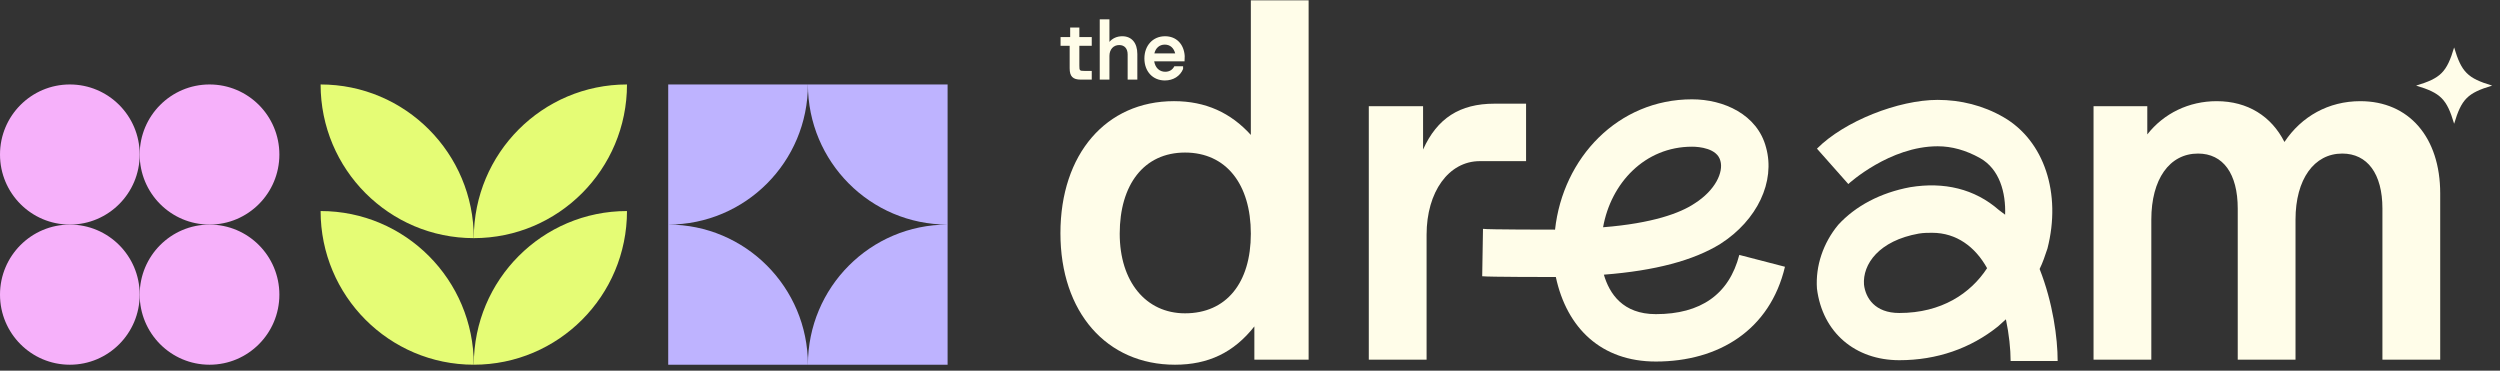
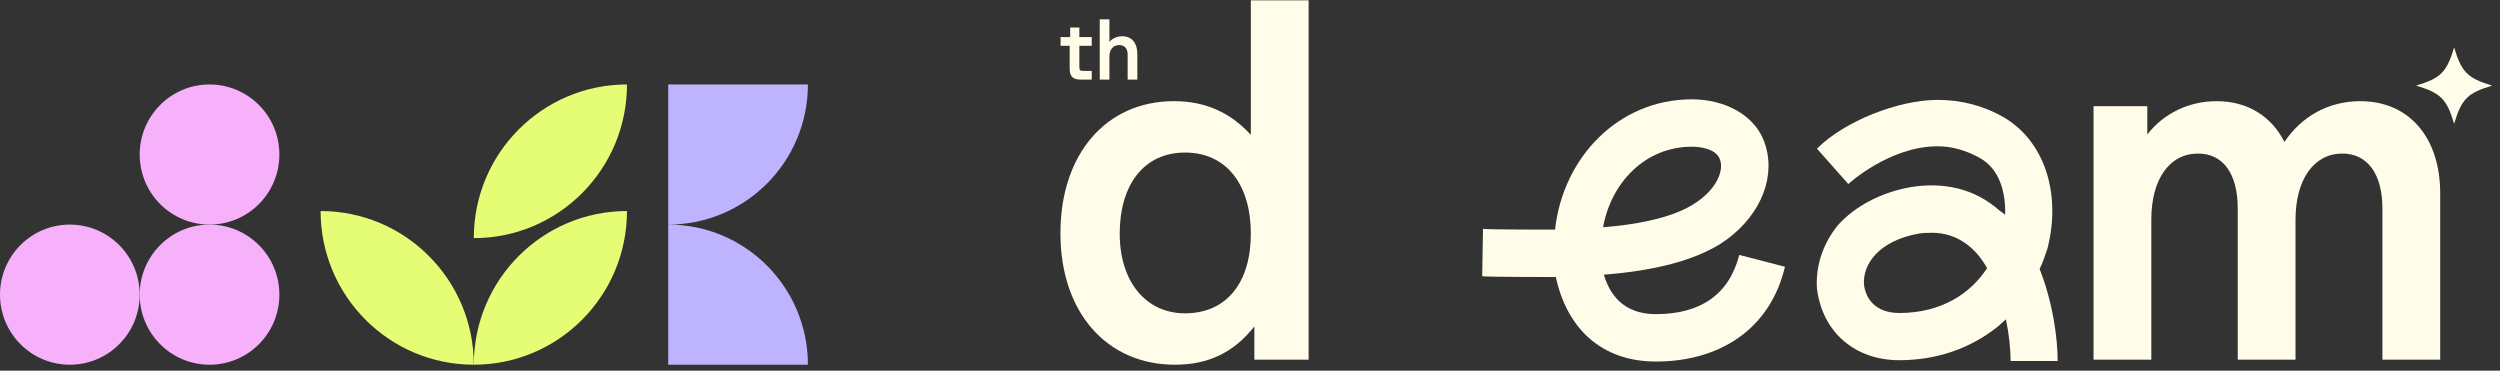
<svg xmlns="http://www.w3.org/2000/svg" width="290" height="43" viewBox="0 0 290 43" fill="none">
  <rect x="0" y="0" width="290" height="43" fill="#333333" stroke="none" />
  <g clip-path="url(#clip0_8002_2257)">
    <path d="M289.093 9.93C286.231 10.789 285.536 11.485 284.68 14.356C283.823 11.485 283.13 10.788 280.267 9.93C283.13 9.07 283.824 8.375 284.68 5.504C285.537 8.375 286.231 9.072 289.093 9.93Z" fill="#FFFDE9" />
    <path d="M207.056 30.943C205.32 38.273 199.384 41.938 192.077 41.938C185.775 41.938 181.756 38.089 180.477 32.134C179.929 32.134 172.575 32.134 171.935 32.043L172.027 26.547C172.575 26.638 179.838 26.638 180.386 26.638C181.299 18.301 187.693 11.521 196.278 11.521C199.932 11.521 203.859 13.262 204.863 17.109C205.959 21.049 203.858 25.539 199.567 28.288C196.461 30.211 191.986 31.402 186.049 31.861C186.689 34.058 188.24 36.44 192.077 36.44C197.284 36.44 200.572 34.151 201.759 29.57L207.056 30.944V30.943ZM185.957 26.362C191.711 25.905 194.908 24.712 196.552 23.614C199.018 22.056 199.931 19.948 199.567 18.665C199.201 17.201 197.1 17.016 196.278 17.016C190.798 17.016 186.871 21.232 185.957 26.362Z" fill="#FFFDE9" />
    <path d="M238.689 41.874H233.232C233.232 40.506 233.05 38.773 232.685 37.039C232.413 37.311 232.049 37.587 231.776 37.859C228.593 40.413 224.682 41.783 220.316 41.783C215.223 41.783 211.403 38.589 210.767 33.481C210.584 30.835 211.494 28.19 213.222 26.091C215.223 23.901 218.134 22.351 221.59 21.712C225.5 21.073 229.048 21.895 231.867 24.358C232.139 24.539 232.321 24.723 232.594 24.906C232.685 22.351 231.957 19.614 229.683 18.338C228.047 17.425 226.41 16.968 224.773 16.968C219.224 16.968 214.496 21.258 214.404 21.348L210.767 17.243C213.95 14.049 220.226 11.587 224.773 11.587C227.411 11.587 230.048 12.225 232.412 13.595C237.141 16.331 239.142 22.444 237.504 28.83C237.232 29.651 236.958 30.471 236.595 31.202C238.141 35.123 238.687 39.229 238.687 41.875L238.689 41.874ZM230.503 31.109C229.139 28.645 226.956 27.004 224.137 27.004C223.682 27.004 223.137 27.004 222.591 27.094C217.953 27.915 216.043 30.652 216.224 33.024C216.407 34.574 217.498 36.307 220.317 36.307C225.229 36.307 228.594 34.028 230.503 31.109Z" fill="#FFFDE9" />
    <path d="M151.799 41.723H145.506V37.864C143.116 40.905 140.144 42.307 136.298 42.307C128.372 42.307 123.01 36.229 123.01 27.049C123.01 17.869 128.314 11.734 136.182 11.734C139.853 11.734 142.767 13.079 145.098 15.651V0.042H151.8V41.723H151.799ZM129.887 27.109C129.887 32.661 132.917 36.345 137.463 36.345C142.242 36.345 145.097 32.835 145.097 27.109C145.097 21.383 142.242 17.696 137.463 17.696C132.684 17.696 129.887 21.437 129.887 27.109Z" fill="#FFFDE9" />
-     <path d="M158.783 12.318H165.076V17.348C166.708 13.72 169.331 12.027 173.352 12.027H177.024V18.692H171.661C168.048 18.692 165.484 22.255 165.484 27.224V41.724H158.781V12.318H158.783Z" fill="#FFFDE9" />
    <path d="M242.851 12.318H249.086V15.591C251.01 13.137 253.923 11.736 257.13 11.736C260.742 11.736 263.482 13.489 264.997 16.469C266.978 13.488 270.125 11.736 273.797 11.736C279.451 11.736 283.064 15.943 283.064 22.434V41.724H276.361V24.186C276.361 20.153 274.613 17.813 271.699 17.813C268.436 17.813 266.28 20.794 266.28 25.47V41.724H259.577V24.186C259.577 20.153 257.887 17.813 254.973 17.813C251.651 17.813 249.553 20.794 249.553 25.47V41.724H242.851V12.318Z" fill="#FFFDE9" />
    <path d="M125.205 3.193V4.302H126.643V5.311H125.205V7.608C125.205 8.196 125.234 8.226 125.821 8.226H126.643V9.236H125.382C124.443 9.236 124.081 8.863 124.081 7.922V5.311H123.025V4.302H124.14V3.193H125.206H125.205Z" fill="#FFFDE9" />
    <path d="M127.57 2.242H128.694V4.861C129.036 4.449 129.565 4.204 130.181 4.204C131.276 4.204 131.931 4.979 131.931 6.264V9.236H130.807V6.314C130.807 5.637 130.445 5.225 129.829 5.225C129.154 5.225 128.694 5.735 128.694 6.49V9.236H127.57V2.242Z" fill="#FFFDE9" />
-     <path d="M135.148 4.204C136.449 4.204 137.338 5.107 137.427 6.499L137.407 7.118H133.886C134.013 7.862 134.492 8.325 135.167 8.325C135.646 8.325 136.017 8.099 136.223 7.686H137.239V8C136.897 8.834 136.095 9.334 135.127 9.334C133.718 9.334 132.75 8.285 132.75 6.783C132.75 5.282 133.737 4.204 135.146 4.204H135.148ZM133.906 6.195H136.322C136.155 5.558 135.734 5.175 135.118 5.175C134.503 5.175 134.063 5.559 133.906 6.195Z" fill="#FFFDE9" />
-     <path d="M8.102 26.052C12.577 26.052 16.204 22.414 16.204 17.925C16.204 13.437 12.577 9.798 8.102 9.798C3.627 9.798 0 13.437 0 17.925C0 22.414 3.627 26.052 8.102 26.052Z" fill="#F6B1FA" />
    <path d="M24.306 26.052C28.781 26.052 32.408 22.414 32.408 17.925C32.408 13.437 28.781 9.798 24.306 9.798C19.831 9.798 16.204 13.437 16.204 17.925C16.204 22.414 19.831 26.052 24.306 26.052Z" fill="#F6B1FA" />
    <path d="M8.102 42.307C12.577 42.307 16.204 38.668 16.204 34.179C16.204 29.691 12.577 26.052 8.102 26.052C3.627 26.052 0 29.691 0 34.179C0 38.668 3.627 42.307 8.102 42.307Z" fill="#F6B1FA" />
    <path d="M24.306 42.307C28.781 42.307 32.408 38.668 32.408 34.179C32.408 29.691 28.781 26.052 24.306 26.052C19.831 26.052 16.204 29.691 16.204 34.179C16.204 38.668 19.831 42.307 24.306 42.307Z" fill="#F6B1FA" />
    <path d="M77.513 26.052C86.463 26.052 93.718 18.775 93.718 9.798H77.513V42.306H93.718C93.718 33.329 86.463 26.052 77.513 26.052Z" fill="#BEB3FF" />
-     <path d="M93.718 9.798C93.718 18.775 100.972 26.052 109.922 26.052C100.972 26.052 93.718 33.329 93.718 42.306H109.922V9.798H93.718Z" fill="#BEB3FF" />
    <path d="M54.961 27.623C64.775 27.623 72.731 19.643 72.731 9.798C62.917 9.798 54.961 17.778 54.961 27.623Z" fill="#E5FC75" />
-     <path d="M37.19 9.798C37.19 19.643 45.146 27.623 54.961 27.623C54.961 17.778 47.005 9.798 37.19 9.798Z" fill="#E5FC75" />
    <path d="M37.19 24.481C37.19 34.326 45.146 42.306 54.961 42.306C54.961 32.462 47.005 24.481 37.19 24.481Z" fill="#E5FC75" />
    <path d="M54.961 42.306C64.775 42.306 72.731 34.326 72.731 24.481C62.917 24.481 54.961 32.462 54.961 42.306Z" fill="#E5FC75" />
  </g>
  <defs>
    <clipPath id="clip0_8002_2257">
      <rect width="289.093" height="42.265" fill="white" transform="translate(0 0.042)" />
    </clipPath>
  </defs>
</svg>